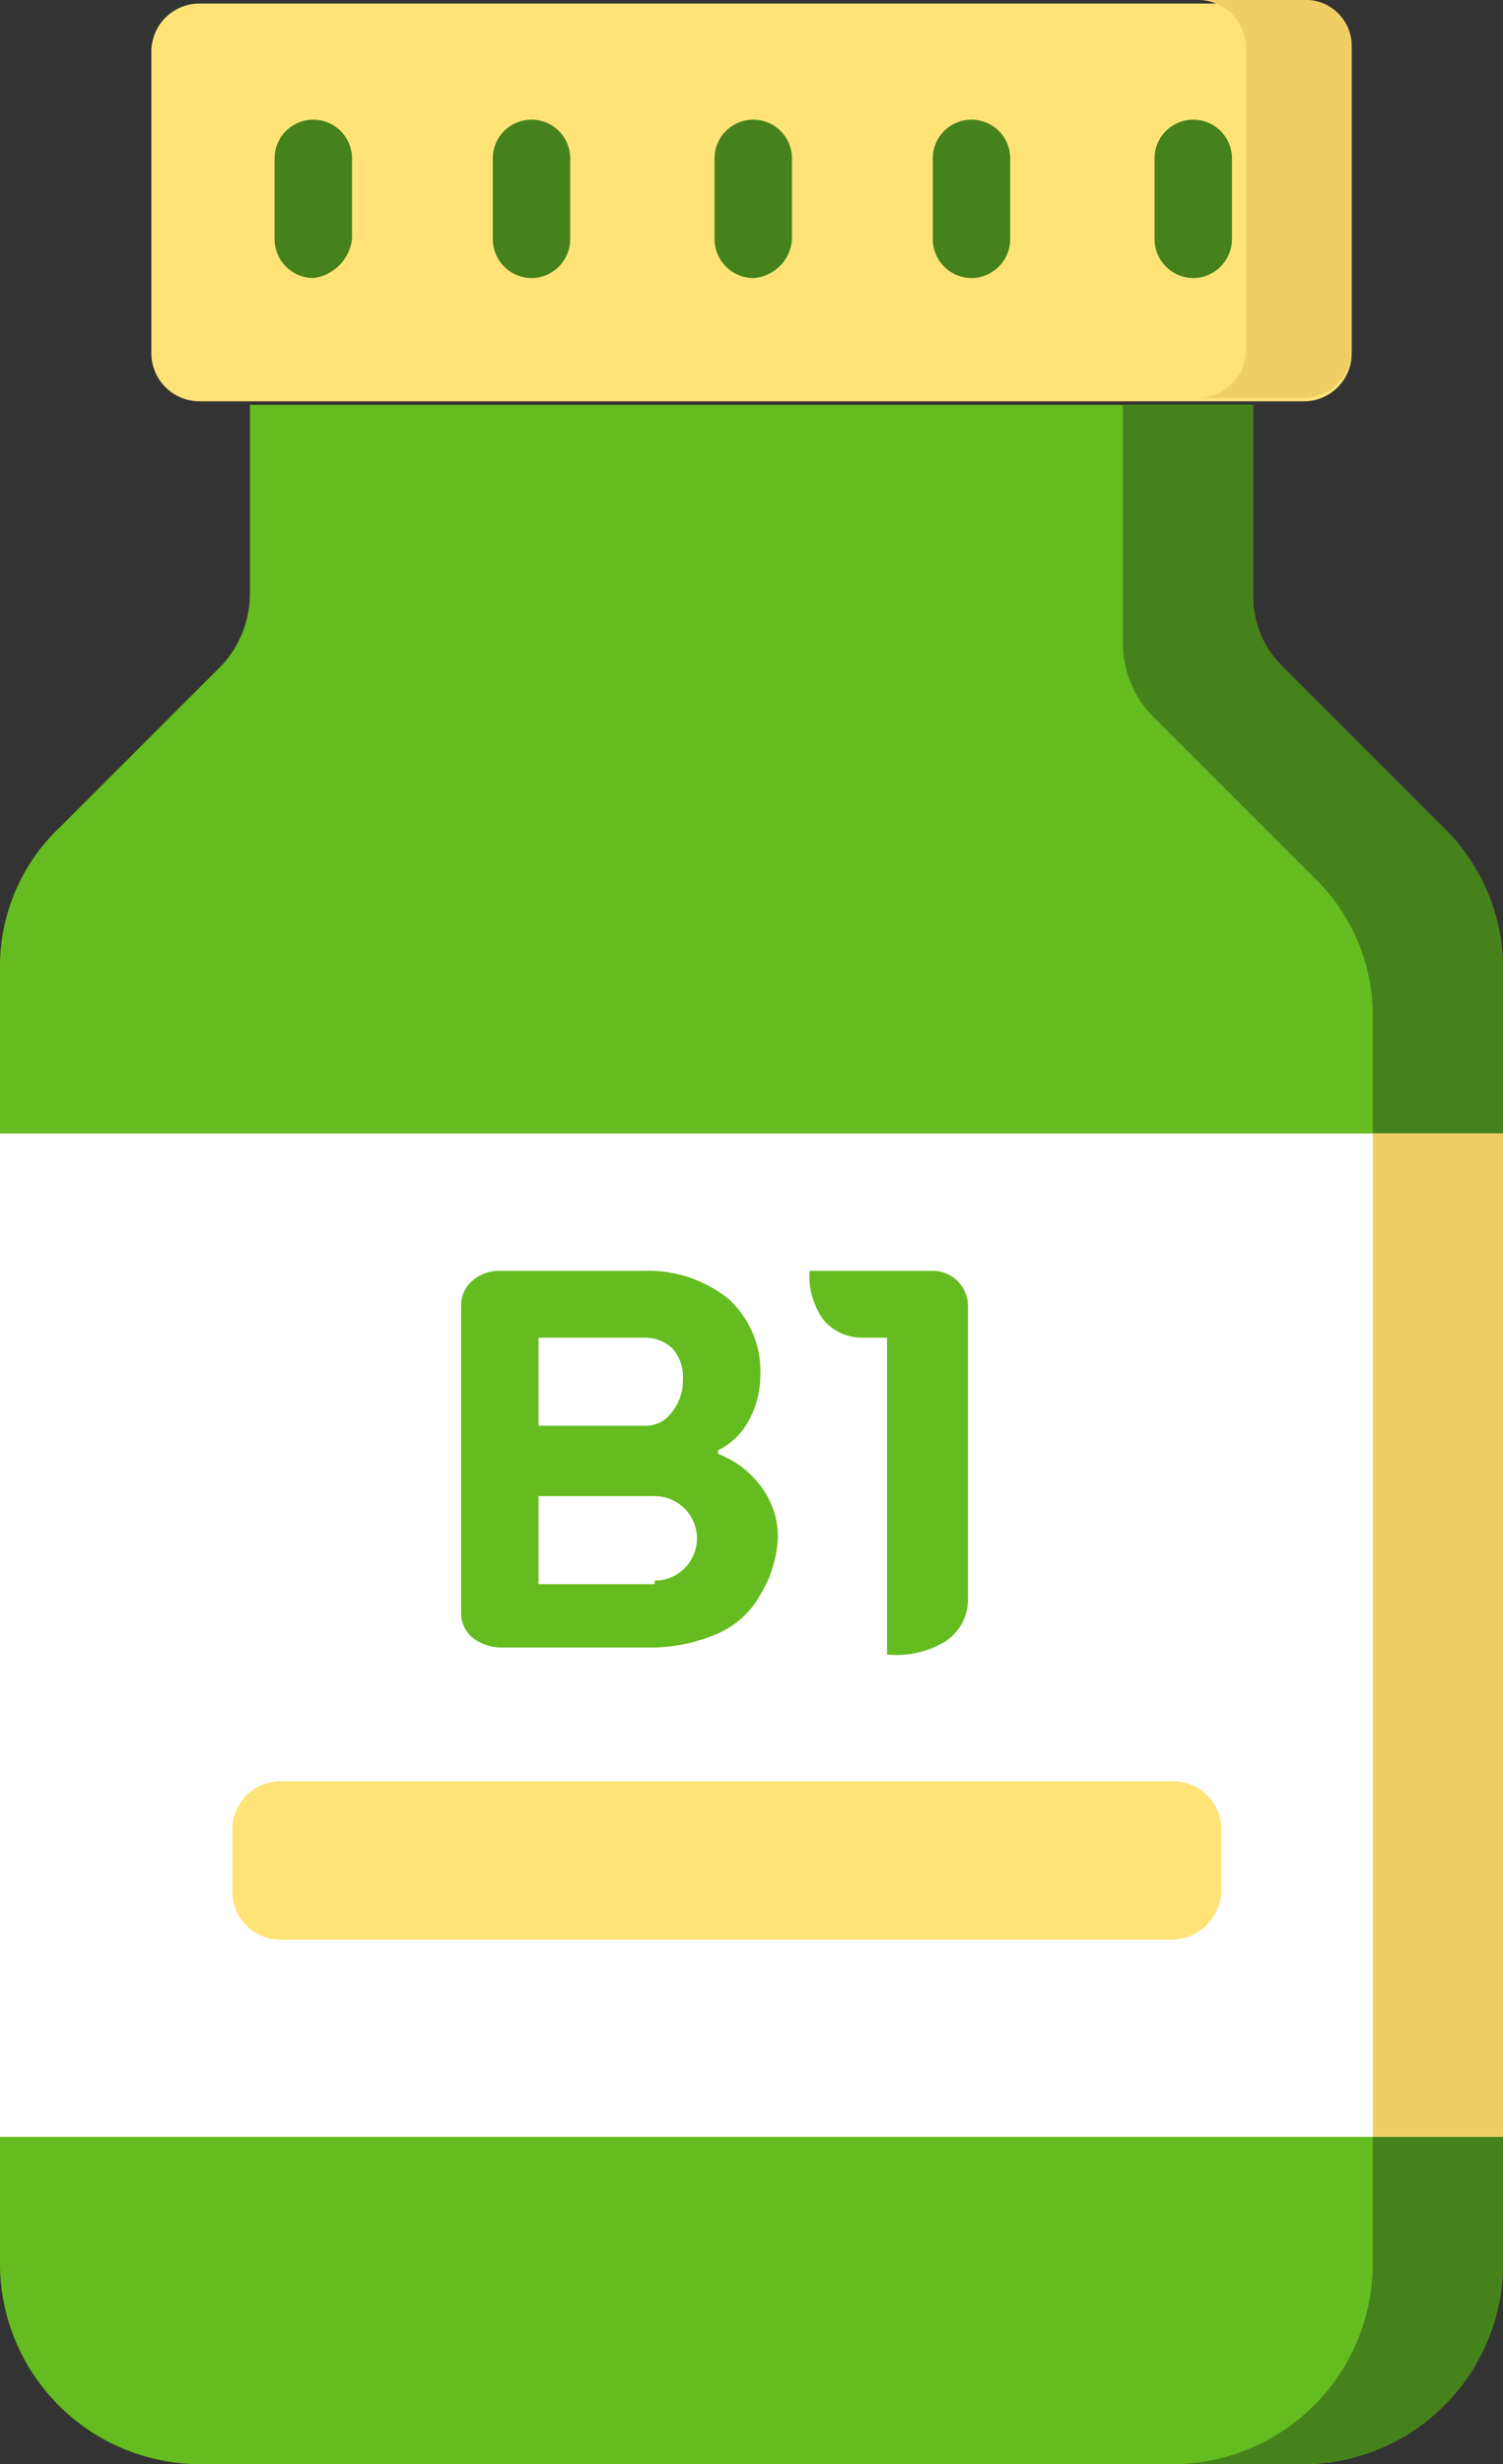
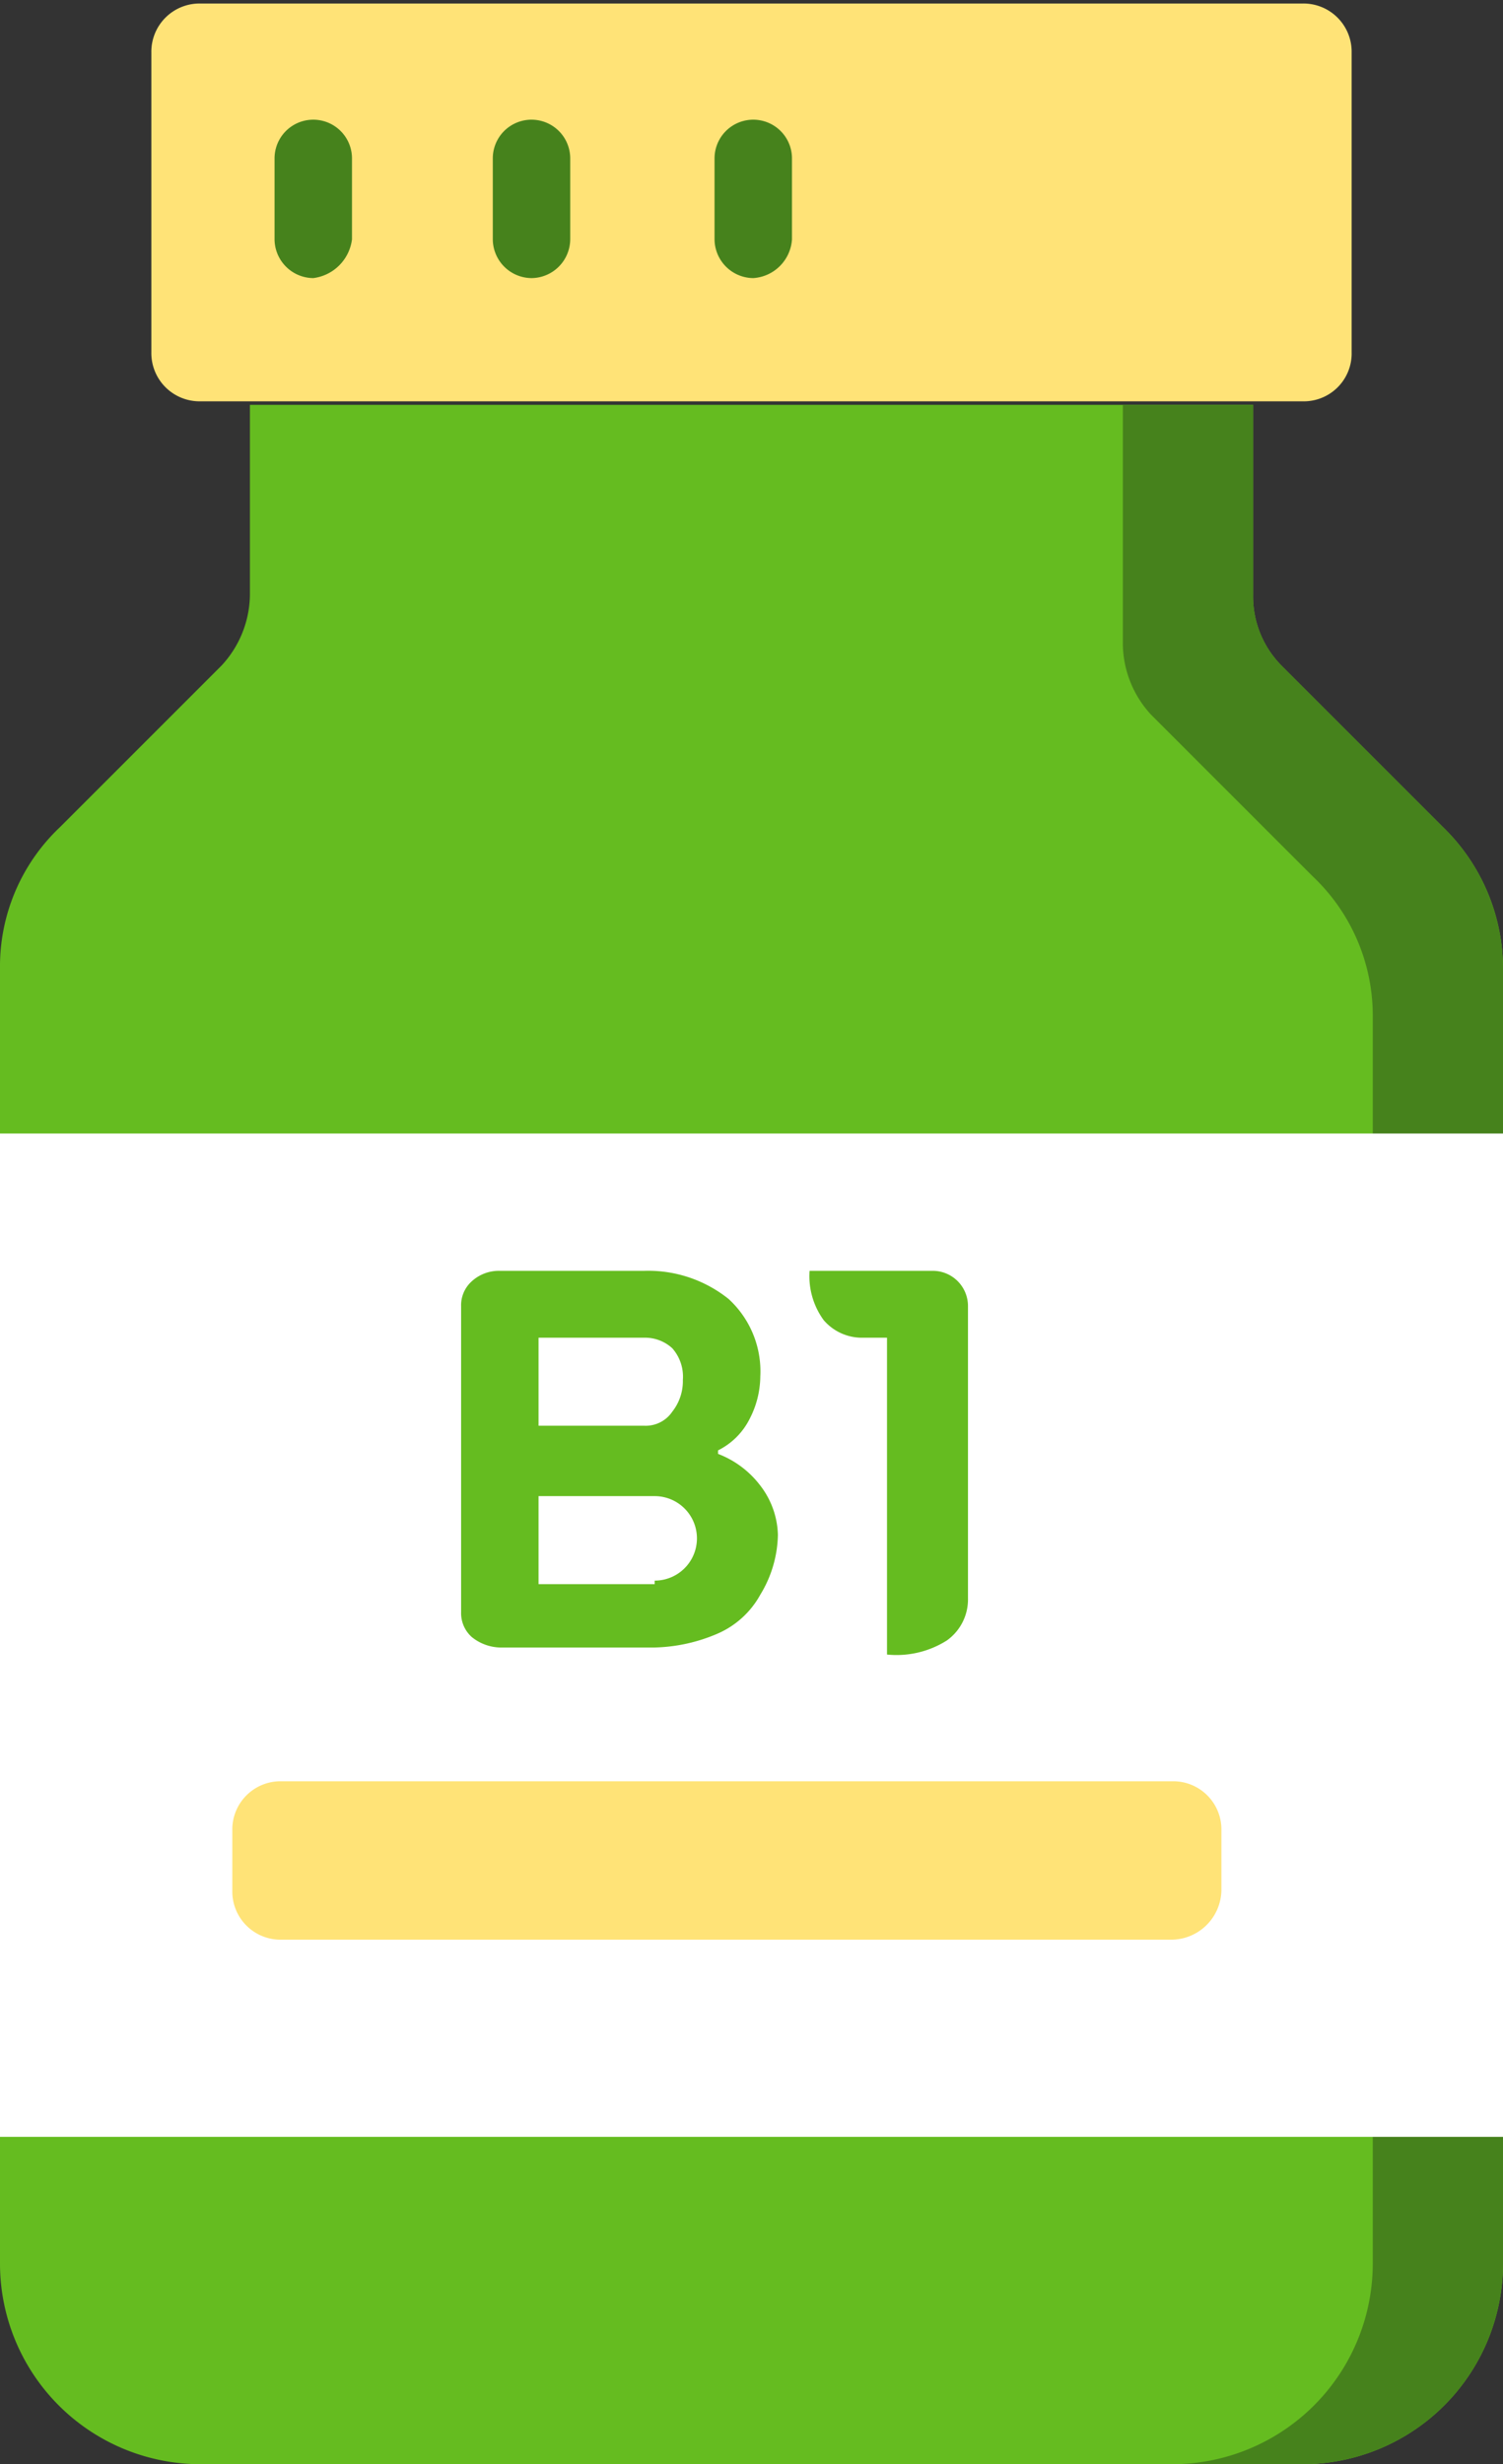
<svg xmlns="http://www.w3.org/2000/svg" viewBox="0 0 42.7 70">
  <rect x="0" y="0" width="42.7" height="70" fill="#333333" stroke="none" />
  <defs>
    <style>.cls-1{fill:#65bc20;}.cls-2{fill:#46821c;}.cls-3{fill:#fff;}.cls-4{fill:#efce65;}.cls-5{fill:#ffe377;}</style>
  </defs>
  <g id="Layer_2" data-name="Layer 2">
    <g id="Слой_1" data-name="Слой 1">
      <path class="cls-1" d="M42.7,32.2,40.9,46.5l1.8,14.2v3.6A5.7,5.7,0,0,1,37,70H5.7A5.7,5.7,0,0,1,0,64.3V60.7L3.1,48.3,0,32.3V27.5a5.44,5.44,0,0,1,1.7-4l4.6-4.6a3,3,0,0,0,.8-2V11.5H35.6v5.4a2.79,2.79,0,0,0,.8,2L41,23.5a5.61,5.61,0,0,1,1.7,4v4.7Z" />
      <path class="cls-2" d="M42.7,32.2,40.9,46.5l1.8,14.2v3.6A5.7,5.7,0,0,1,37,70H33.3A5.7,5.7,0,0,0,39,64.3V28.9a5.44,5.44,0,0,0-1.7-4l-4.6-4.6a3,3,0,0,1-.8-2V11.5h3.7v5.4a2.79,2.79,0,0,0,.8,2L41,23.5a5.61,5.61,0,0,1,1.7,4Z" />
      <path class="cls-3" d="M0,32.2H42.7V60.7H0Z" />
-       <path class="cls-4" d="M39,32.2h3.7V60.7H39Z" />
-       <path class="cls-5" d="M37,11.4H5.7A1.37,1.37,0,0,1,4.3,10V1.5A1.37,1.37,0,0,1,5.7.1H37a1.37,1.37,0,0,1,1.4,1.4V10A1.36,1.36,0,0,1,37,11.4Z" />
-       <path class="cls-4" d="M37,0H34a1.37,1.37,0,0,1,1.4,1.4V9.9A1.37,1.37,0,0,1,34,11.3h3a1.37,1.37,0,0,0,1.4-1.4V1.4A1.31,1.31,0,0,0,37,0Z" />
+       <path class="cls-5" d="M37,11.4H5.7A1.37,1.37,0,0,1,4.3,10V1.5A1.37,1.37,0,0,1,5.7.1H37a1.37,1.37,0,0,1,1.4,1.4V10A1.36,1.36,0,0,1,37,11.4" />
      <path class="cls-5" d="M33.3,55.1H8a1.37,1.37,0,0,1-1.4-1.4V52A1.37,1.37,0,0,1,8,50.6H33.3A1.37,1.37,0,0,1,34.7,52v1.7A1.43,1.43,0,0,1,33.3,55.1Z" />
-       <path class="cls-2" d="M33.9,7.9a1.11,1.11,0,0,1-1.1-1.1V4.5a1.1,1.1,0,0,1,2.2,0V6.8A1.11,1.11,0,0,1,33.9,7.9Z" />
-       <path class="cls-2" d="M27.6,7.9a1.11,1.11,0,0,1-1.1-1.1V4.5a1.1,1.1,0,0,1,2.2,0V6.8A1.11,1.11,0,0,1,27.6,7.9Z" />
      <path class="cls-2" d="M8.9,7.9A1.11,1.11,0,0,1,7.8,6.8V4.5a1.1,1.1,0,1,1,2.2,0V6.8A1.27,1.27,0,0,1,8.9,7.9Z" />
      <path class="cls-2" d="M15.1,7.9A1.11,1.11,0,0,1,14,6.8V4.5a1.1,1.1,0,1,1,2.2,0V6.8A1.11,1.11,0,0,1,15.1,7.9Z" />
      <path class="cls-2" d="M21.4,7.9a1.11,1.11,0,0,1-1.1-1.1V4.5a1.1,1.1,0,0,1,2.2,0V6.8A1.18,1.18,0,0,1,21.4,7.9Z" />
      <path class="cls-1" d="M13.4,46.5a.91.91,0,0,1-.3-.7V37.1a.91.91,0,0,1,.3-.7,1.14,1.14,0,0,1,.8-.3h4.1a3.65,3.65,0,0,1,2.4.8,2.79,2.79,0,0,1,.9,2.2,2.66,2.66,0,0,1-.3,1.2,2,2,0,0,1-.9.9v.1a2.73,2.73,0,0,1,1.2.9,2.39,2.39,0,0,1,.5,1.4,3.37,3.37,0,0,1-.5,1.7,2.54,2.54,0,0,1-1.2,1.1,4.78,4.78,0,0,1-1.8.4H14.2A1.33,1.33,0,0,1,13.4,46.5Zm4.9-6a.91.91,0,0,0,.8-.4,1.4,1.4,0,0,0,.3-.9,1.22,1.22,0,0,0-.3-.9,1.14,1.14,0,0,0-.8-.3h-3v2.5Zm.3,4.4a1.2,1.2,0,1,0,0-2.4H15.3V45h3.3Z" />
      <path class="cls-1" d="M25.3,38h-.8a1.43,1.43,0,0,1-1.1-.5,2.12,2.12,0,0,1-.4-1.4h3.5a1,1,0,0,1,1,1v8.3a1.43,1.43,0,0,1-.6,1.2,2.67,2.67,0,0,1-1.7.4V38Z" />
    </g>
  </g>
</svg>